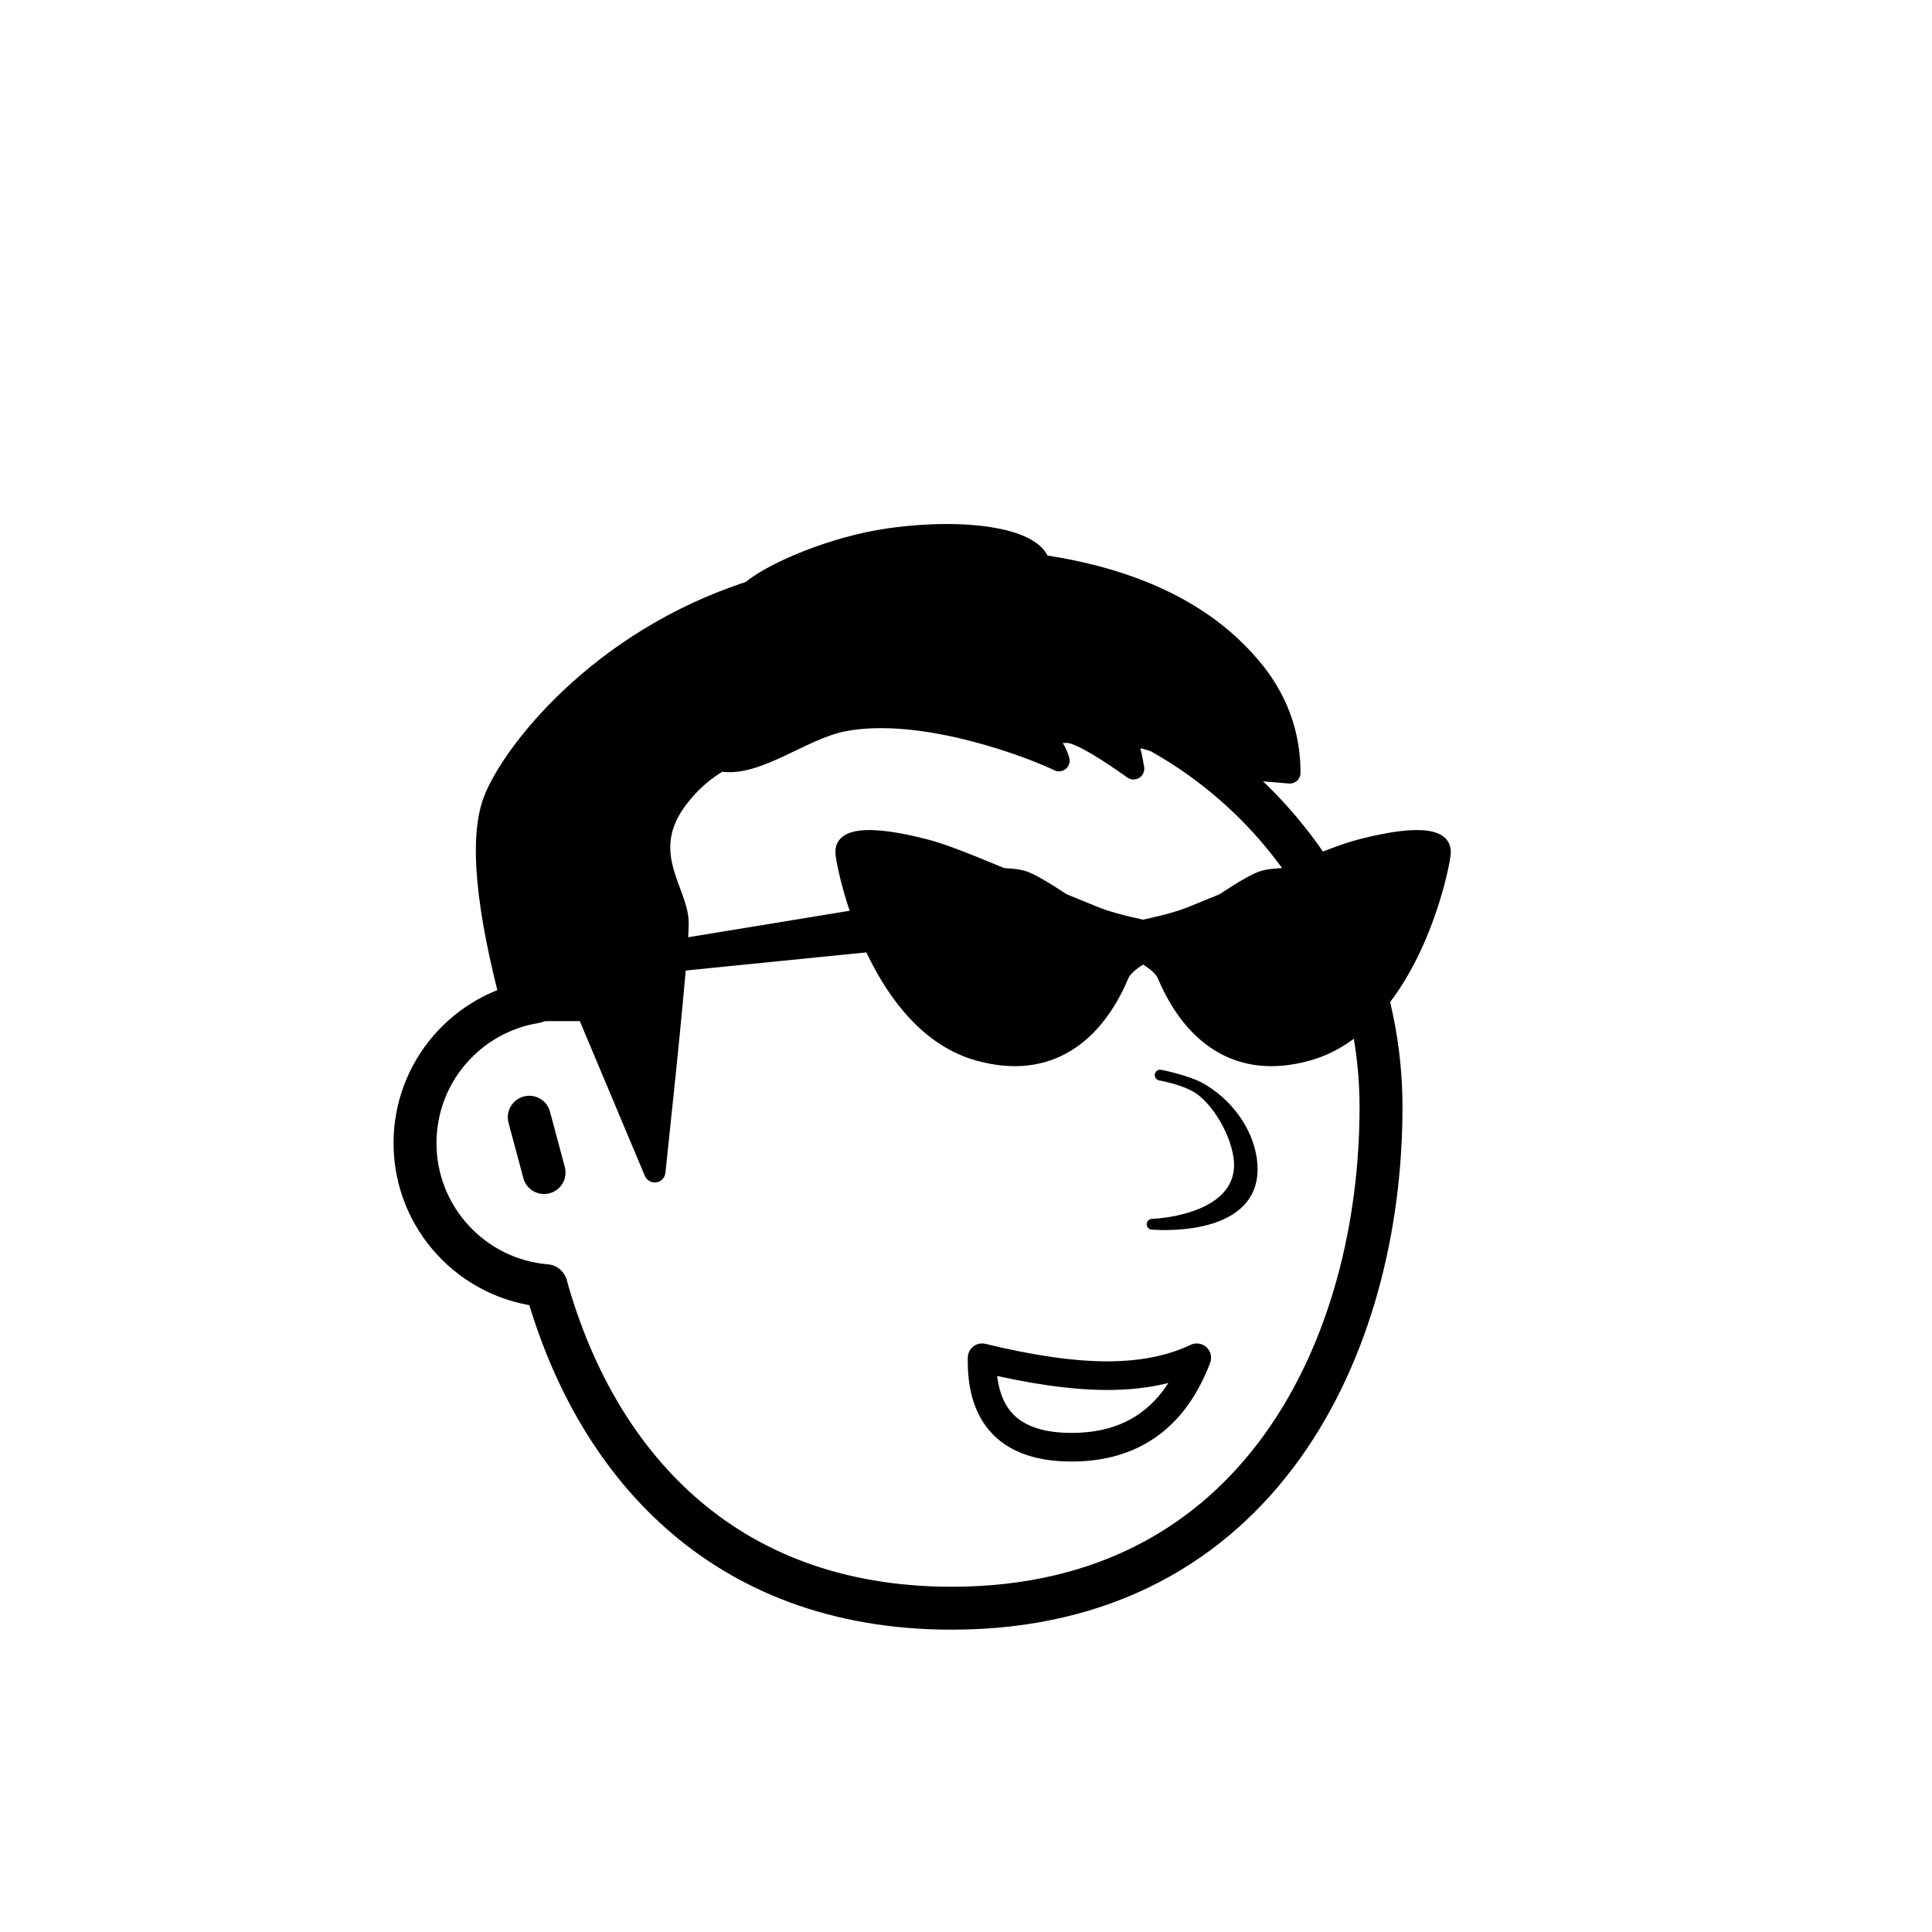
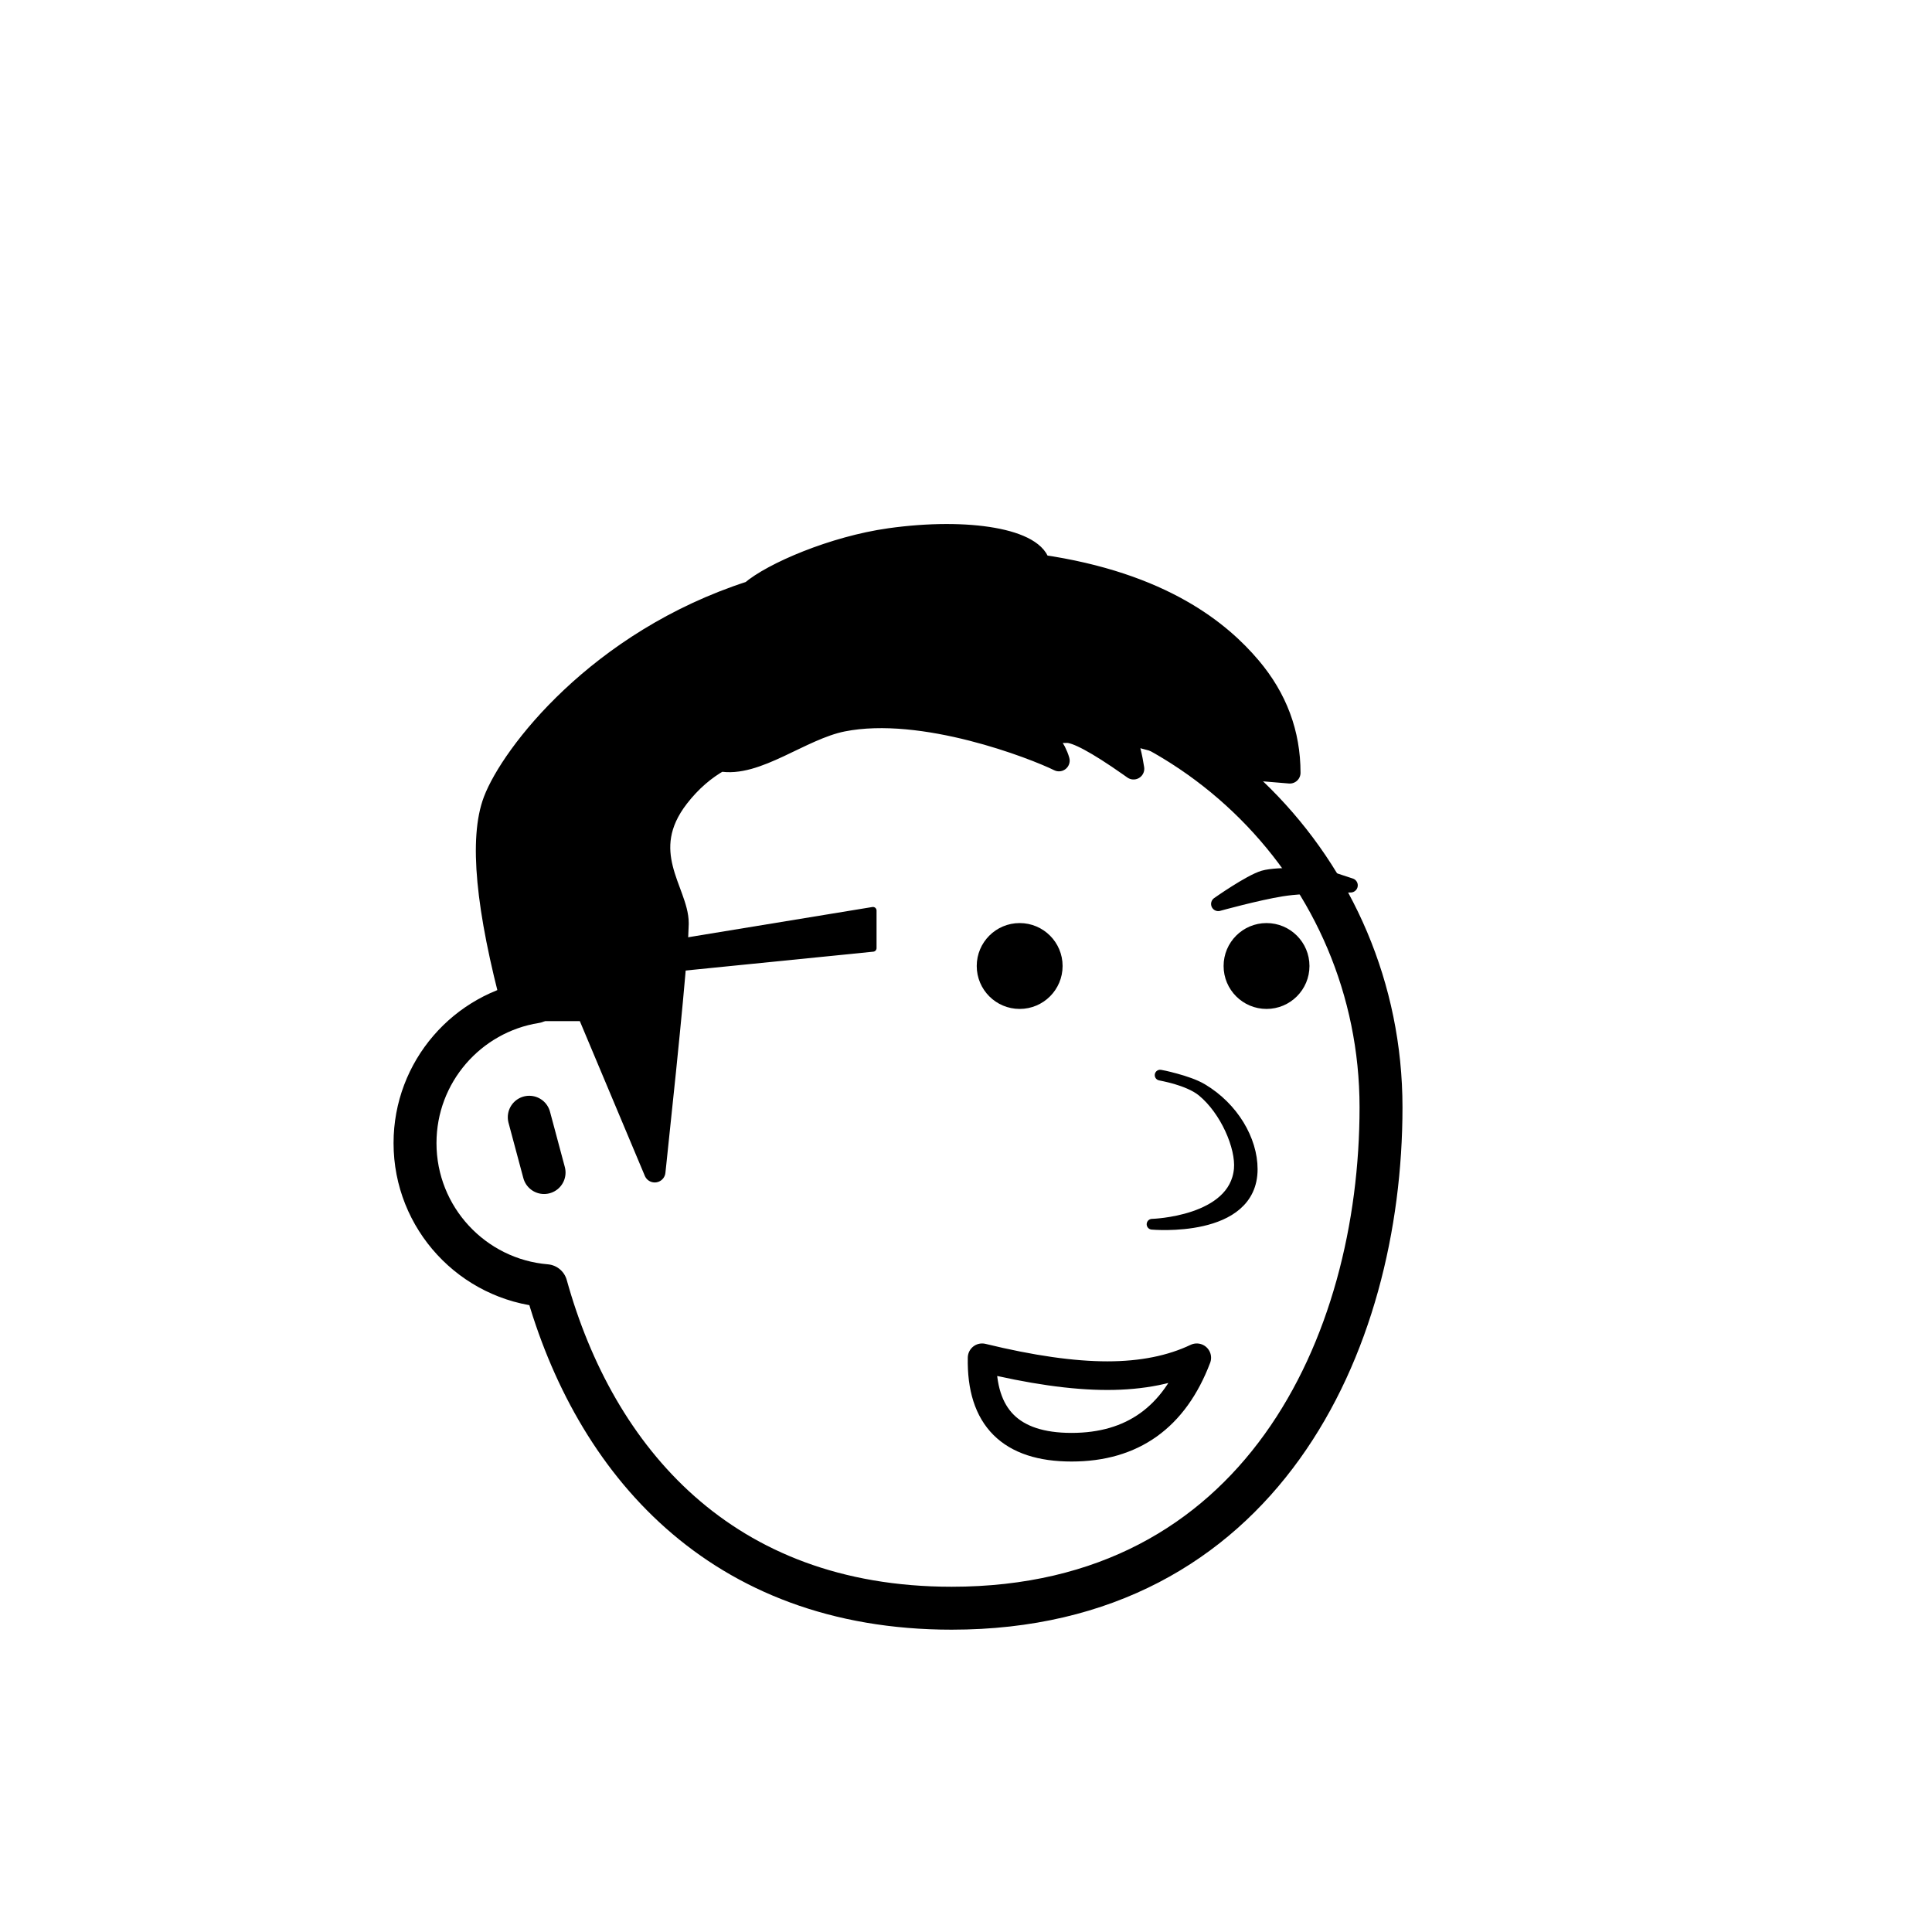
<svg xmlns="http://www.w3.org/2000/svg" fill="none" viewBox="0 0 1080 1080">
  <filter id="a" height="140%" width="140%" x="-20%" y="-20%">
    <feMorphology in="SourceAlpha" operator="dilate" radius="20 20" result="morphology" />
    <feFlood flood-color="#fff" result="flood" />
    <feComposite in="flood" in2="morphology" operator="in" result="composite" />
    <feMerge result="merge">
      <feMergeNode in="composite" result="mergeNode" />
      <feMergeNode in="SourceGraphic" result="mergeNode1" />
    </feMerge>
  </filter>
  <g filter="url(#a)">
    <path d="m532 379c132.548 0 240 107.452 240 240s-67.452 280-240 280c-129.39 0-199.682-82.914-226.751-180.282-41.023-3.426-73.249-37.809-73.249-79.718 0-39.865 29.159-72.92 67.312-78.999 26.287-104.021 120.498-181.001 232.688-181.001zm-236.141 245.545 8.282 30.91" style="stroke:#000;stroke-width:24;fill-rule:evenodd;stroke-linecap:round;stroke-linejoin:round;fill:#fff" />
    <path d="m648.516 601s15.706 2.637 23.484 8.977c13.06 10.645 21.906 31.279 20.774 43.603-2.709 29.496-48.774 30.779-48.774 30.779s56 5.13 56-30.779c0-16.358-10.567-34.515-28-44.885-8.078-4.806-23.484-7.695-23.484-7.695z" style="fill-rule:evenodd;clip-rule:evenodd;fill:#000;stroke:#000;stroke-width:6;stroke-linecap:round;stroke-linejoin:round" />
    <path d="m549 759c27.33 6.667 50.664 10 70 10s36.003-3.333 50-10c-12.67 33.333-36.003 50-70 50s-50.664-16.667-50-50z" fill="none" stroke="#000" stroke-linecap="round" stroke-linejoin="round" stroke-width="16" />
    <g fill="#000" fill-rule="evenodd">
      <path d="m570 516c13.255 0 24 10.745 24 24s-10.745 24-24 24-24-10.745-24-24 10.745-24 24-24zm138 0c13.255 0 24 10.745 24 24s-10.745 24-24 24-24-10.745-24-24 10.745-24 24-24z" />
      <path clip-rule="evenodd" d="m681 505.316s17.641-12.453 25.392-14.738c7.752-2.284 31.608-1.262 31.608-1.262l17 5.597s-24.75-.016-38.451 2.167-35.549 8.236-35.549 8.236z" stroke="#000" stroke-linecap="round" stroke-linejoin="round" stroke-width="8" />
-       <path clip-rule="evenodd" d="m597 505.316s-17.641-12.453-25.392-14.738c-7.752-2.284-31.608-1.262-31.608-1.262l-17 5.597s24.75-.016 38.451 2.167 35.549 8.236 35.549 8.236z" stroke="#000" stroke-linecap="round" stroke-linejoin="round" stroke-width="8" />
      <g stroke="#000" stroke-linecap="round" stroke-linejoin="round" stroke-width="4" transform="translate(289 466)">
-         <path d="m229.149 5.21c18.523 4.796 54.112 21.403 95.541 37.942l.774.303c5.653 2.172 13.568 4.341 23.745 6.507v21.403c-5.048 3.107-8.148 6.026-9.3 8.756-14.373 34.051-41.429 56.427-82.859 44.752-56.283-15.86-75.249-99.234-76.94-112.854-1.691-13.62 16.095-15.339 49.039-6.81zm241.701 0 1.958-.499c31.689-7.956 48.738-6.038 47.08 7.31-1.691 13.62-20.657 96.994-76.94 112.854-41.429 11.675-68.485-10.702-82.859-44.752-1.121-2.657-4.087-5.491-8.895-8.504l-.405-.252v-21.403l1.405-.302c9.967-2.166 17.671-4.335 23.114-6.508l2.479-.992c40.367-16.206 74.91-32.25 93.062-36.95z" />
        <path d="m199 43-195 32-4 9 199-20z" />
      </g>
      <path clip-rule="evenodd" d="m497.312 301.258c44.3-6.226 81.863.476 83.9 14.969l-.041-.279c68.918 9.957 101.43 37.672 117.829 57.052 14.667 17.333 22 37 22 59l-13.579-1.129c-16.158-1.329-65.71-19.468-78.657-20.417 2.259 6.102 3.89 12.529 4.893 19.281l-2.328-1.645c-18.16-12.748-29.836-19.014-35.027-18.797l-.161.009c-2.606.182-5.666-.338-9.181-1.562l-3.015-.155c-1.31-.066-2.582-.126-3.815-.182l.825.881c2.551 2.745 4.521 5.054 5.911 6.928 2.398 3.234 4.095 6.557 5.091 9.969-13.498-6.684-75.957-31.181-120.957-22.181-23.327 4.665-48.3 26.111-68.437 22.184-8.552 4.786-16.357 11.44-23.267 20.338-23.704 30.523-.296 52.886-.296 70.478l-.005.737c-.165 12.579-4.326 57.069-12.483 133.472l-.512 4.791-37.883-90.175h-40.971c-15.366-57.078-19.04-96.172-11.023-117.283 9.668-25.458 58.005-89.188 143.62-116.833 12.034-10.396 46.301-25.057 77.569-29.451z" stroke="#000" stroke-linecap="round" stroke-linejoin="round" stroke-width="12" />
    </g>
  </g>
</svg>